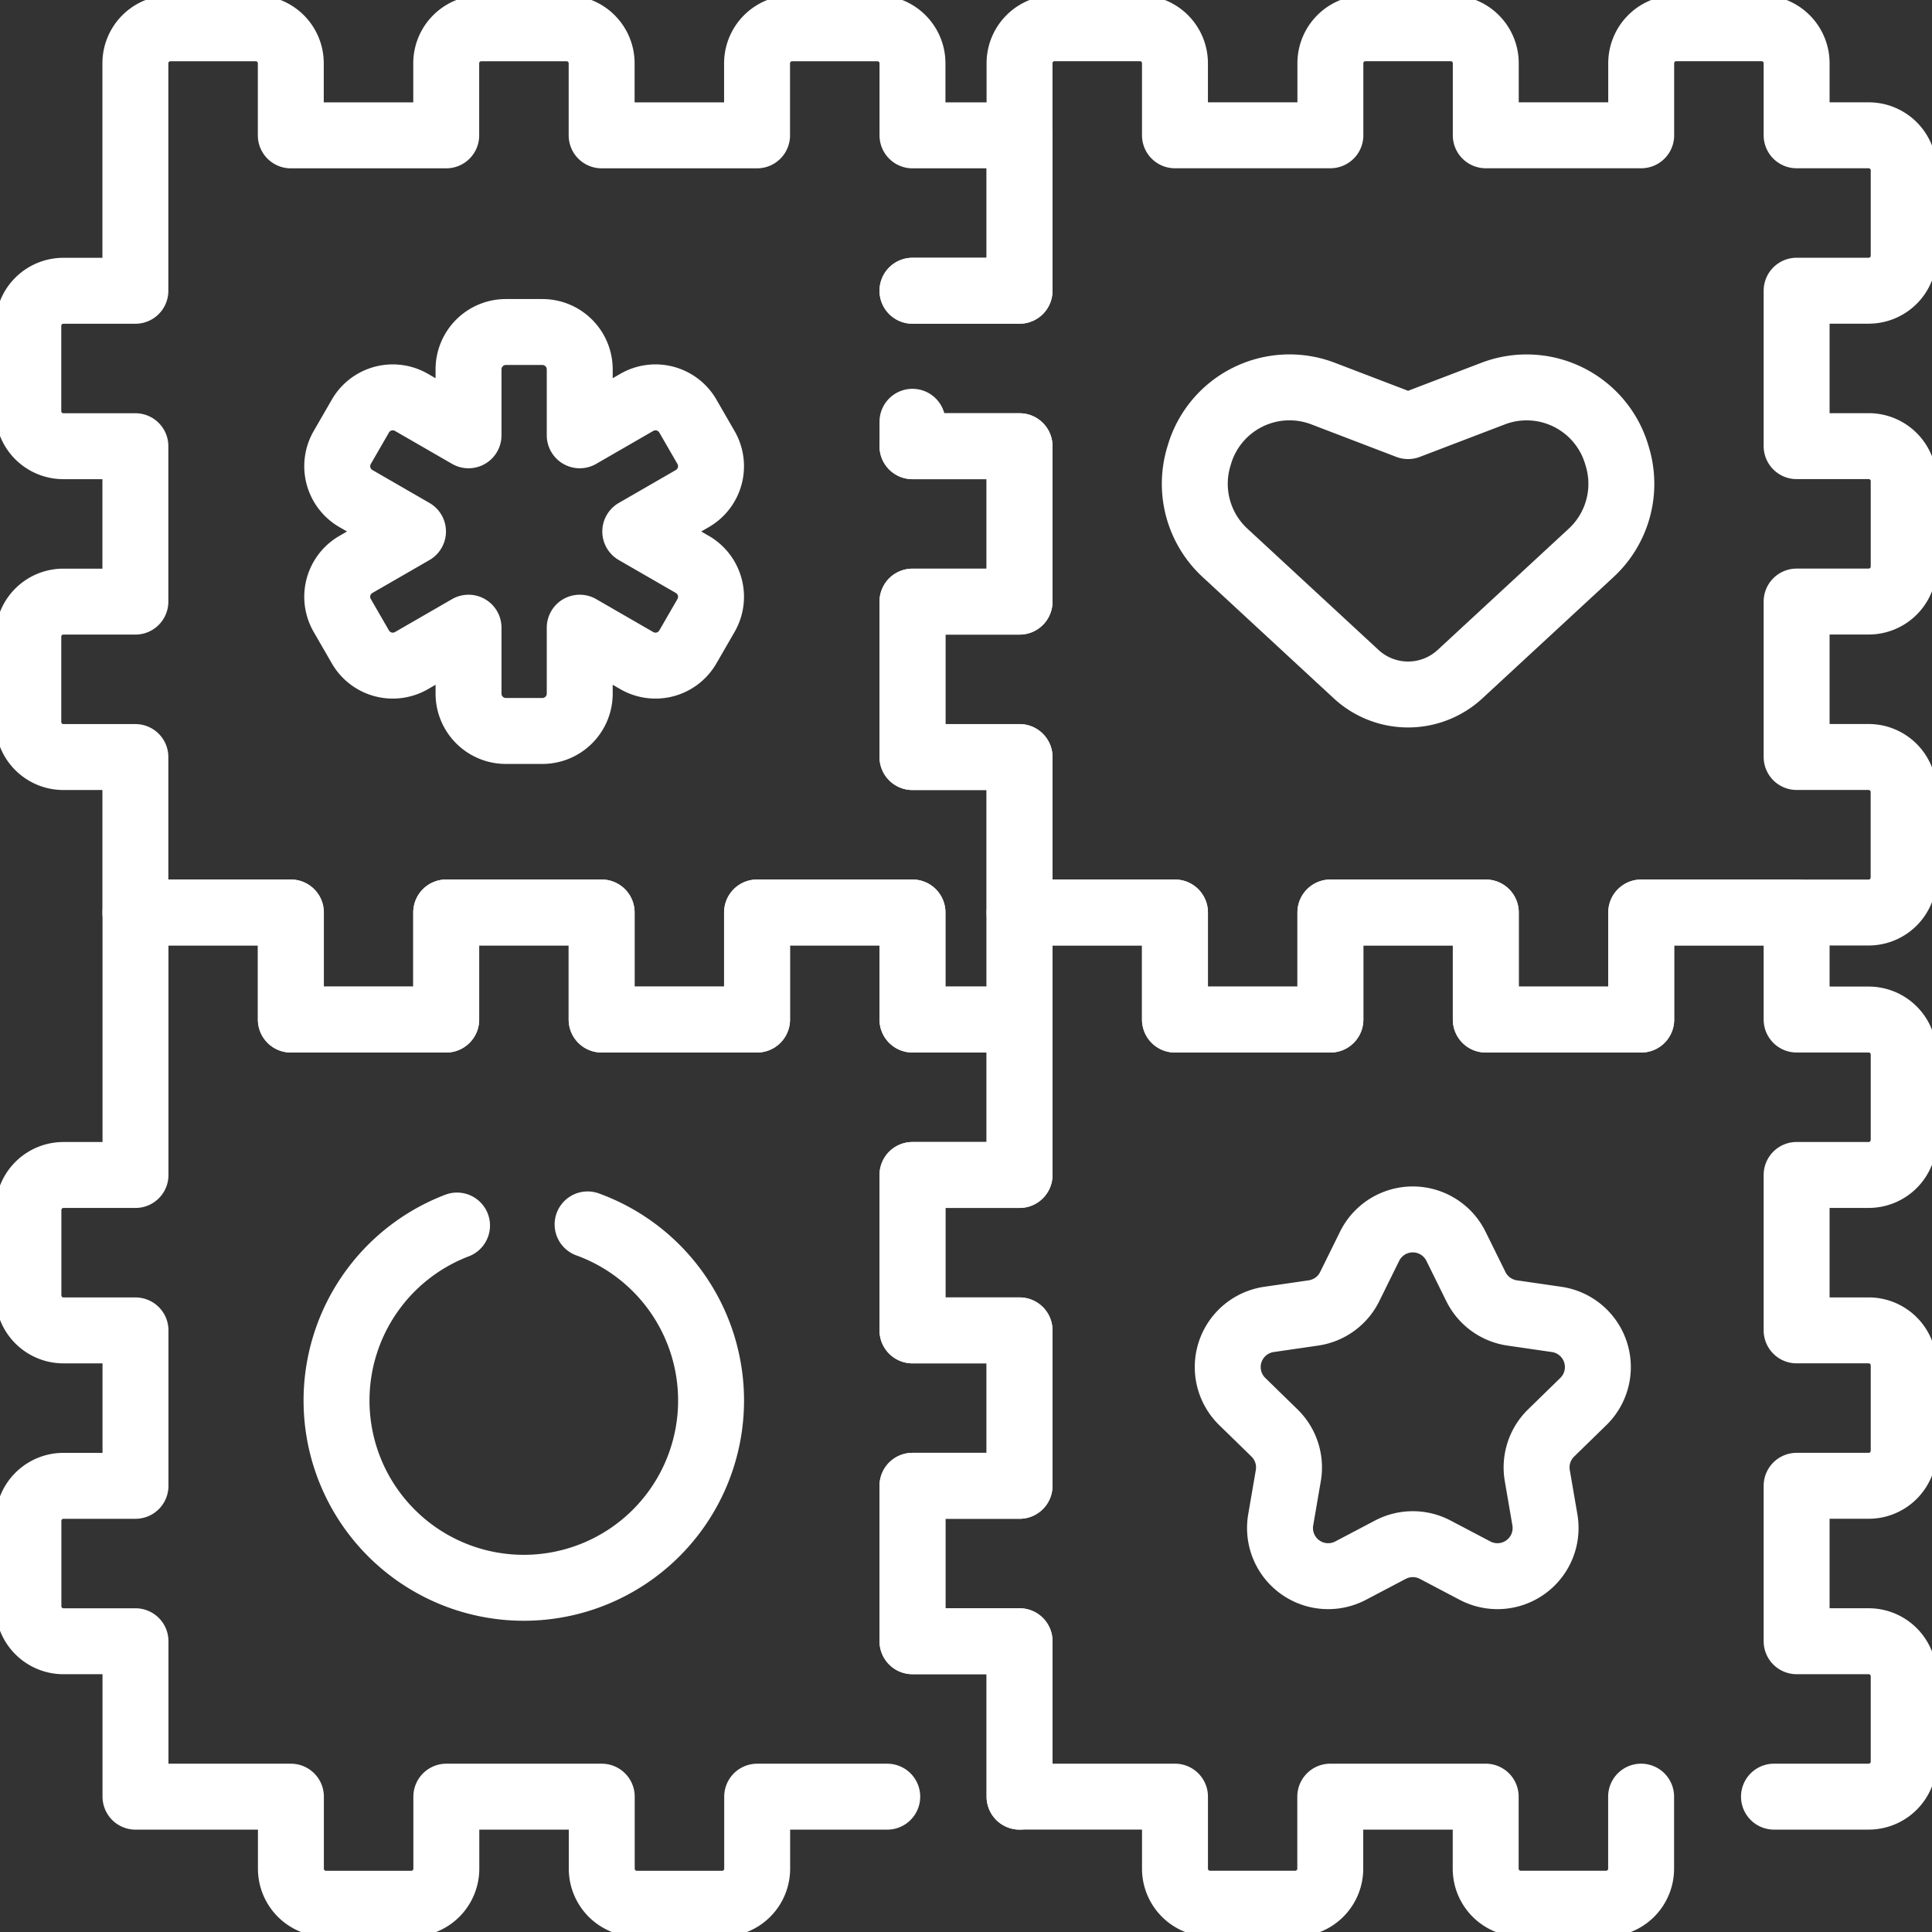
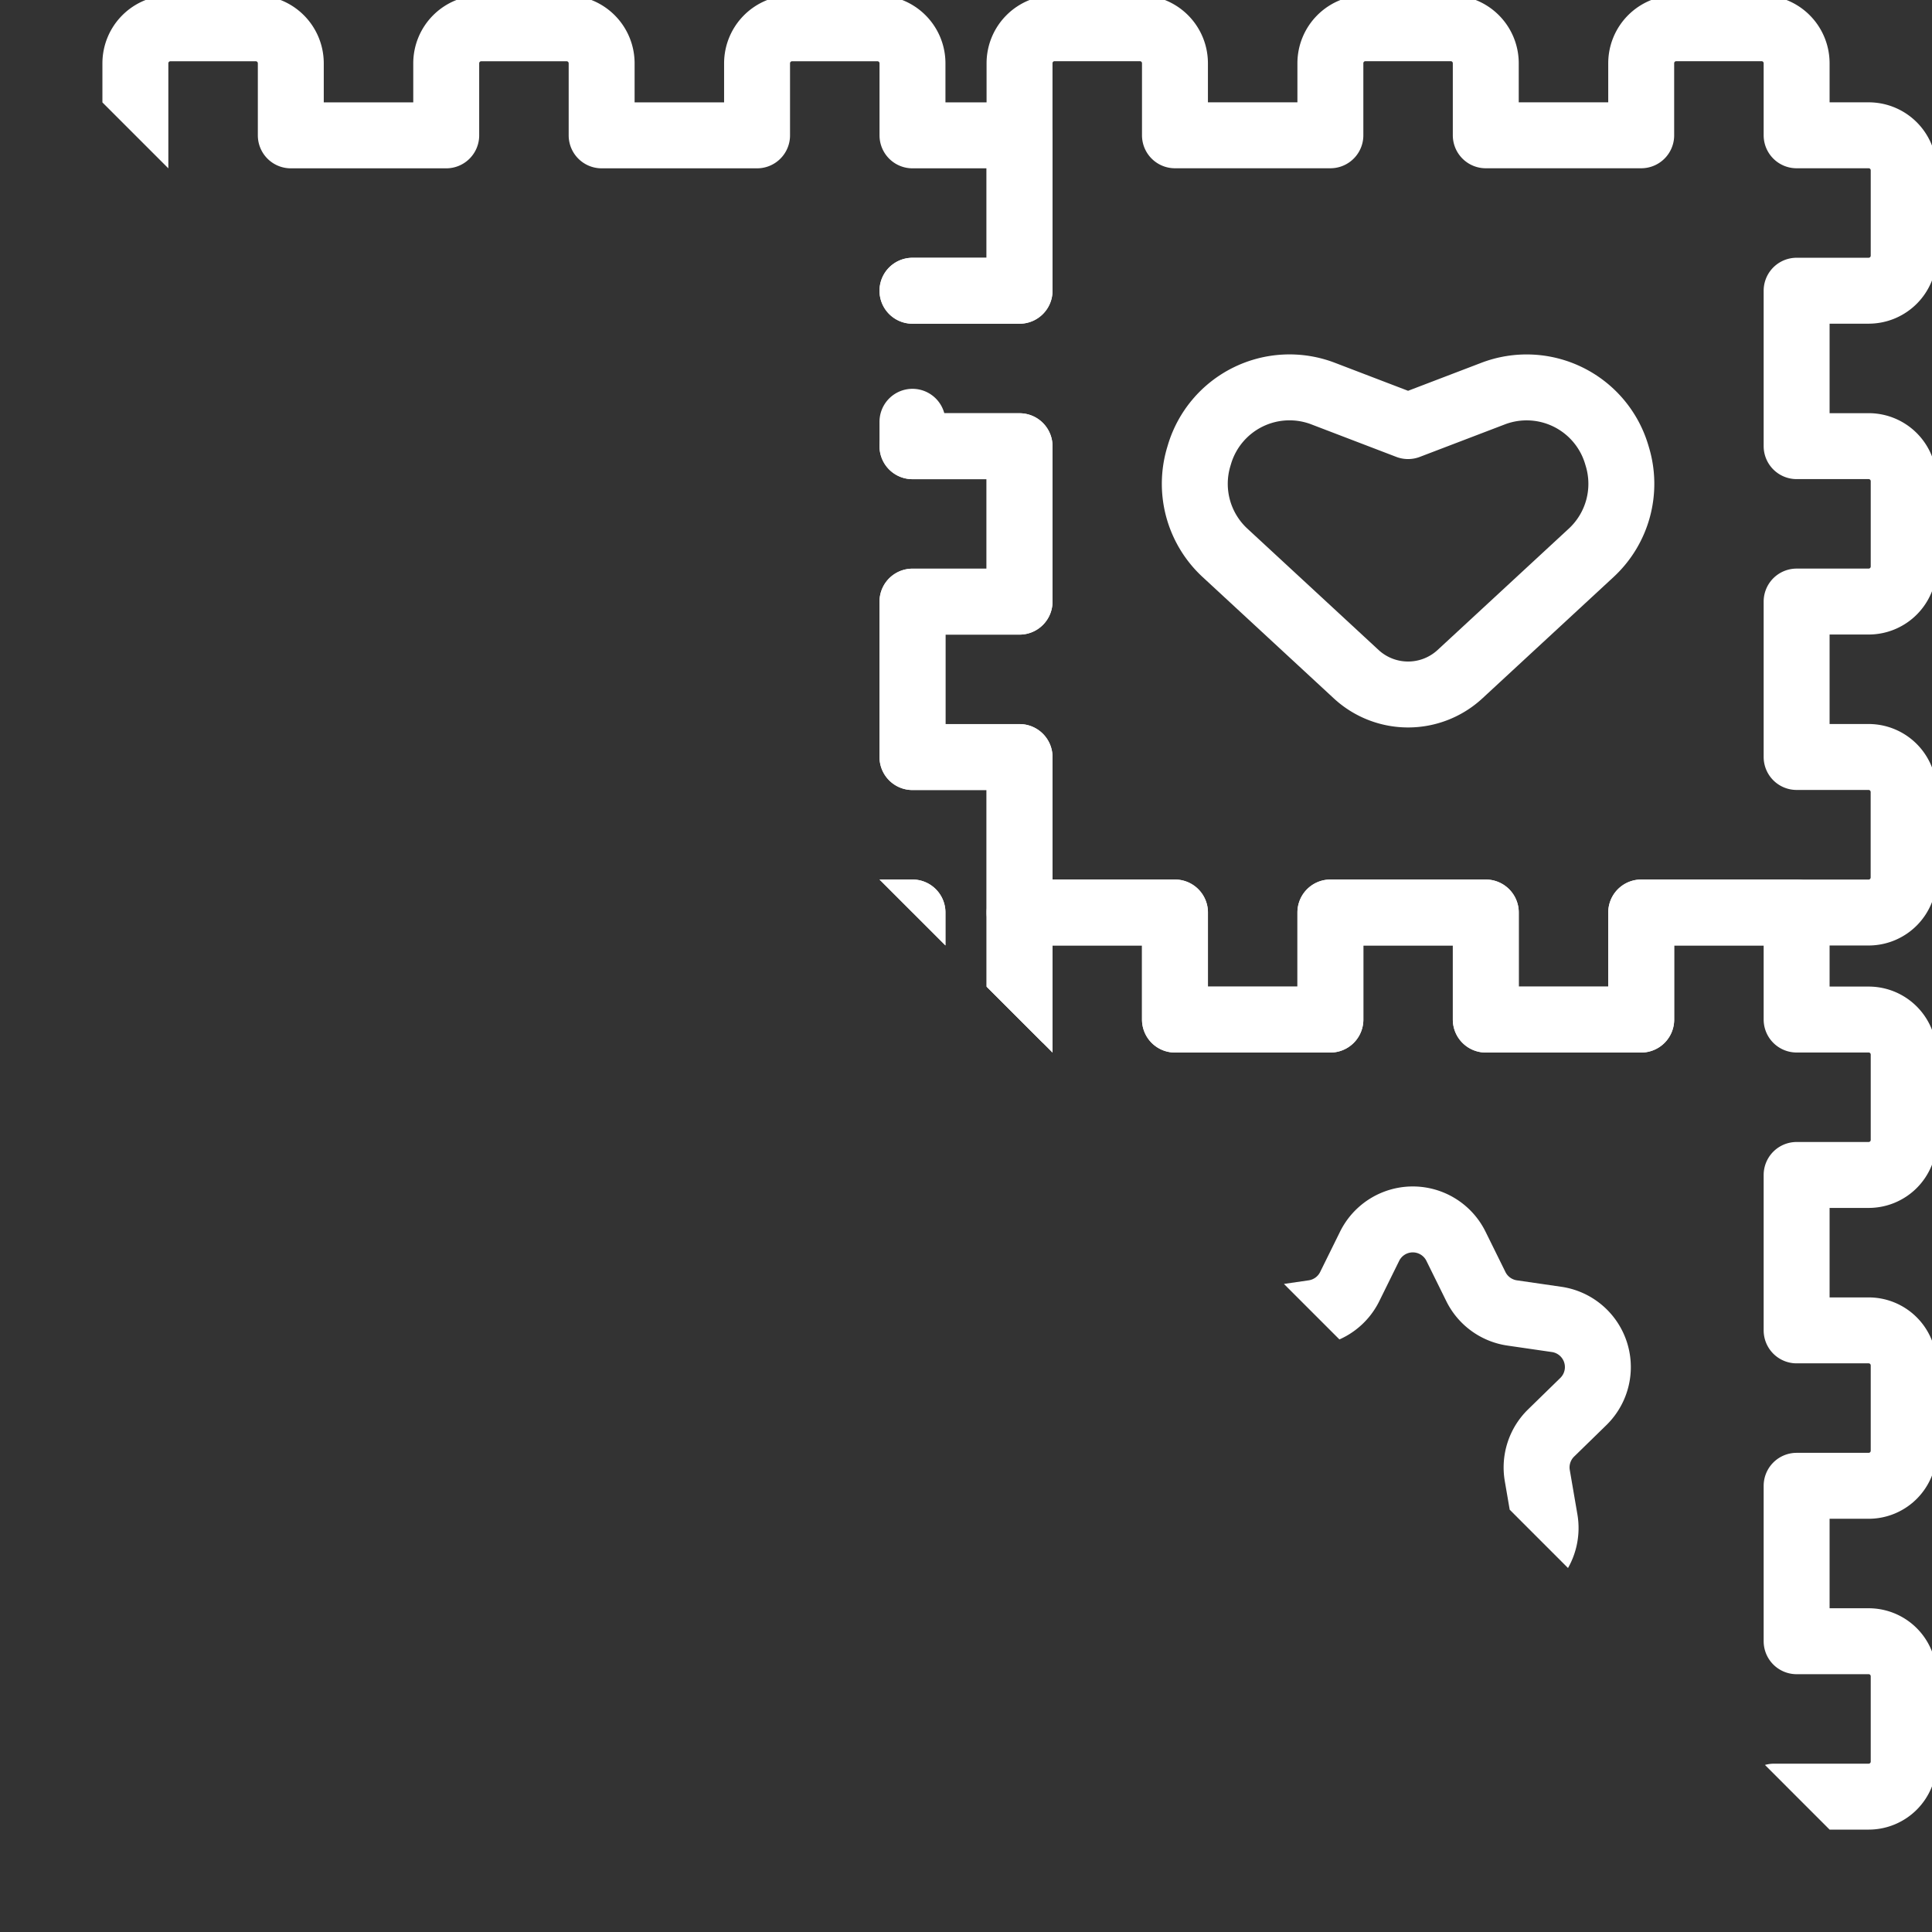
<svg xmlns="http://www.w3.org/2000/svg" width="87.91" height="87.91" viewBox="0 0 87.91 87.91">
  <rect x="0" y="0" width="87.91" height="87.91" fill="#333333" stroke="none" />
  <defs>
    <clipPath id="clip-path">
-       <path id="path4959" d="M0-682.665H87.91v87.91H0Z" transform="translate(0 682.665)" fill="#fff" />
+       <path id="path4959" d="M0-682.665H87.91v87.91Z" transform="translate(0 682.665)" fill="#fff" />
    </clipPath>
  </defs>
  <g id="g4953" transform="translate(0 682.665)">
    <g id="g4955" transform="translate(0 -682.665)">
      <g id="g4957" clip-path="url(#clip-path)">
        <g id="g4963" transform="translate(1.288 1.288)">
          <path id="path4965" d="M-272.185-80.807h4.872v-7.072h-4.872v-3.278a1.594,1.594,0,0,0-1.594-1.594h-3.884a1.594,1.594,0,0,0-1.594,1.594v3.278h-7.072v-3.278a1.594,1.594,0,0,0-1.594-1.594h-3.884a1.594,1.594,0,0,0-1.594,1.594v3.278h-7.072v-3.278a1.594,1.594,0,0,0-1.594-1.594h-3.884a1.594,1.594,0,0,0-1.594,1.594v10.35h-3.278a1.594,1.594,0,0,0-1.594,1.594v3.884a1.594,1.594,0,0,0,1.594,1.594h3.278v7.072h-3.278a1.594,1.594,0,0,0-1.594,1.594v3.884a1.594,1.594,0,0,0,1.594,1.594h3.278v7.072h7.072v4.872h7.072v-4.872h7.072v4.872h7.072v-4.872h7.072v4.872h4.872V-59.591h-4.872v-7.072h4.872v-7.072h-4.872" transform="translate(312.417 92.75)" fill="none" stroke="#fff" stroke-linecap="round" stroke-linejoin="round" stroke-miterlimit="10" stroke-width="3" />
        </g>
        <g id="g4967" transform="translate(41.519 1.288)">
          <path id="path4969" d="M0-121.13v1.112H4.872v7.072H0v7.072H4.872V-98.8h7.072v4.872h7.072V-98.8h7.072v4.872h7.072V-98.8h10.35A1.594,1.594,0,0,0,45.1-100.4v-3.884a1.594,1.594,0,0,0-1.594-1.594H40.231v-7.072h3.278a1.594,1.594,0,0,0,1.594-1.594v-3.884a1.594,1.594,0,0,0-1.594-1.594H40.231v-7.072h3.278a1.594,1.594,0,0,0,1.594-1.594v-3.884a1.594,1.594,0,0,0-1.594-1.594H40.231v-3.278a1.594,1.594,0,0,0-1.594-1.594H34.753a1.594,1.594,0,0,0-1.594,1.594v3.278H26.087v-3.278a1.594,1.594,0,0,0-1.594-1.594H20.61a1.594,1.594,0,0,0-1.594,1.594v3.278H11.944v-3.278a1.594,1.594,0,0,0-1.594-1.594H6.466a1.594,1.594,0,0,0-1.594,1.594v10.35H0" transform="translate(0 139.034)" fill="none" stroke="#fff" stroke-linecap="round" stroke-linejoin="round" stroke-miterlimit="10" stroke-width="3" />
        </g>
        <g id="g4971" transform="translate(1.288 41.519)">
          <path id="path4973" d="M-305.146-272.185v-7.072h-4.872v-7.072h4.872V-293.4h-4.872v-7.072h4.872v-7.072h-4.872v-4.872h-7.072v4.872h-7.072v-4.872h-7.072v4.872H-338.3v-4.872h-7.072v11.944h-3.278a1.594,1.594,0,0,0-1.594,1.594v3.884a1.594,1.594,0,0,0,1.594,1.594h3.278v7.072h-3.278a1.594,1.594,0,0,0-1.594,1.594v3.884a1.594,1.594,0,0,0,1.594,1.594h3.278v7.072h7.072v3.278a1.594,1.594,0,0,0,1.594,1.594h3.884a1.594,1.594,0,0,0,1.594-1.594v-3.278h7.072v3.278a1.594,1.594,0,0,0,1.594,1.594h3.884a1.594,1.594,0,0,0,1.594-1.594v-3.278h5.918" transform="translate(350.249 312.417)" fill="none" stroke="#fff" stroke-linecap="round" stroke-linejoin="round" stroke-miterlimit="10" stroke-width="3" />
        </g>
        <g id="g4975" transform="translate(41.519 41.519)">
          <path id="path4977" d="M-265.216-272.185h4.308a1.594,1.594,0,0,0,1.594-1.594v-3.884a1.594,1.594,0,0,0-1.594-1.594h-3.278v-7.072h3.278a1.594,1.594,0,0,0,1.594-1.594v-3.884a1.594,1.594,0,0,0-1.594-1.594h-3.278v-7.072h3.278a1.594,1.594,0,0,0,1.594-1.594v-3.884a1.594,1.594,0,0,0-1.594-1.594h-3.278v-4.872h-7.072v4.872h-7.072v-4.872H-285.4v4.872h-7.072v-4.872h-7.072v11.944h-4.872v7.072h4.872v7.072h-4.872v7.072h4.872v7.072h7.072v3.278a1.594,1.594,0,0,0,1.594,1.594H-287a1.594,1.594,0,0,0,1.594-1.594v-3.278h7.072v3.278a1.594,1.594,0,0,0,1.594,1.594h3.884a1.594,1.594,0,0,0,1.594-1.594v-3.278" transform="translate(304.417 312.417)" fill="none" stroke="#fff" stroke-linecap="round" stroke-linejoin="round" stroke-miterlimit="10" stroke-width="3" />
        </g>
        <g id="g4979" transform="translate(54.366 17.625)">
          <path id="path4981" d="M-91.8-1.922-95.67-.443l-3.865-1.479A4.277,4.277,0,0,0-105.163.85l-.033.111A4.277,4.277,0,0,0-104,5.324l5.969,5.521a3.479,3.479,0,0,0,4.724,0l5.969-5.521A4.277,4.277,0,0,0-86.144.961L-86.177.85A4.277,4.277,0,0,0-91.8-1.922Z" transform="translate(105.374 2.206)" fill="none" stroke="#fff" stroke-linecap="round" stroke-linejoin="round" stroke-miterlimit="10" stroke-width="3" />
        </g>
        <g id="g4983" transform="translate(55.864 55.488)">
          <path id="path4985" d="M-63.883-101.669l1.81.952a2.191,2.191,0,0,0,3.18-2.31l-.346-2.015a2.191,2.191,0,0,1,.63-1.94l1.464-1.428a2.191,2.191,0,0,0-1.215-3.738l-2.024-.294a2.192,2.192,0,0,1-1.65-1.2l-.905-1.834a2.191,2.191,0,0,0-3.93,0l-.905,1.834a2.192,2.192,0,0,1-1.65,1.2l-2.024.294a2.191,2.191,0,0,0-1.214,3.738l1.464,1.428a2.192,2.192,0,0,1,.63,1.94l-.346,2.015a2.191,2.191,0,0,0,3.18,2.31l1.81-.952A2.191,2.191,0,0,1-63.883-101.669Z" transform="translate(73.325 116.696)" fill="none" stroke="#fff" stroke-linecap="round" stroke-linejoin="round" stroke-miterlimit="10" stroke-width="3" />
        </g>
        <g id="g4987" transform="translate(15.314 55.713)">
          <path id="path4989" d="M-77.283,0a8.525,8.525,0,0,1,5.618,8.014,8.521,8.521,0,0,1-8.521,8.521,8.521,8.521,0,0,1-8.521-8.521A8.524,8.524,0,0,1-83.224.051" transform="translate(88.706)" fill="none" stroke="#fff" stroke-linecap="round" stroke-linejoin="round" stroke-miterlimit="10" stroke-width="3" />
        </g>
        <g id="g4991" transform="translate(15.346 15.104)">
-           <path id="path4993" d="M-109.335-71.582l-2.6-1.5,2.6-1.5a1.7,1.7,0,0,0,.621-2.318l-.83-1.438a1.7,1.7,0,0,0-2.318-.621l-2.6,1.5v-3a1.7,1.7,0,0,0-1.7-1.7h-1.66a1.7,1.7,0,0,0-1.7,1.7v3l-2.6-1.5a1.7,1.7,0,0,0-2.318.621l-.83,1.438a1.7,1.7,0,0,0,.621,2.318l2.6,1.5-2.6,1.5a1.7,1.7,0,0,0-.621,2.318l.83,1.438a1.7,1.7,0,0,0,2.318.621l2.6-1.5v3a1.7,1.7,0,0,0,1.7,1.7h1.66a1.7,1.7,0,0,0,1.7-1.7v-3l2.6,1.5a1.7,1.7,0,0,0,2.318-.621l.83-1.438A1.7,1.7,0,0,0-109.335-71.582Z" transform="translate(125.495 82.162)" fill="none" stroke="#fff" stroke-linecap="round" stroke-linejoin="round" stroke-miterlimit="10" stroke-width="3" />
-         </g>
+           </g>
      </g>
    </g>
  </g>
</svg>